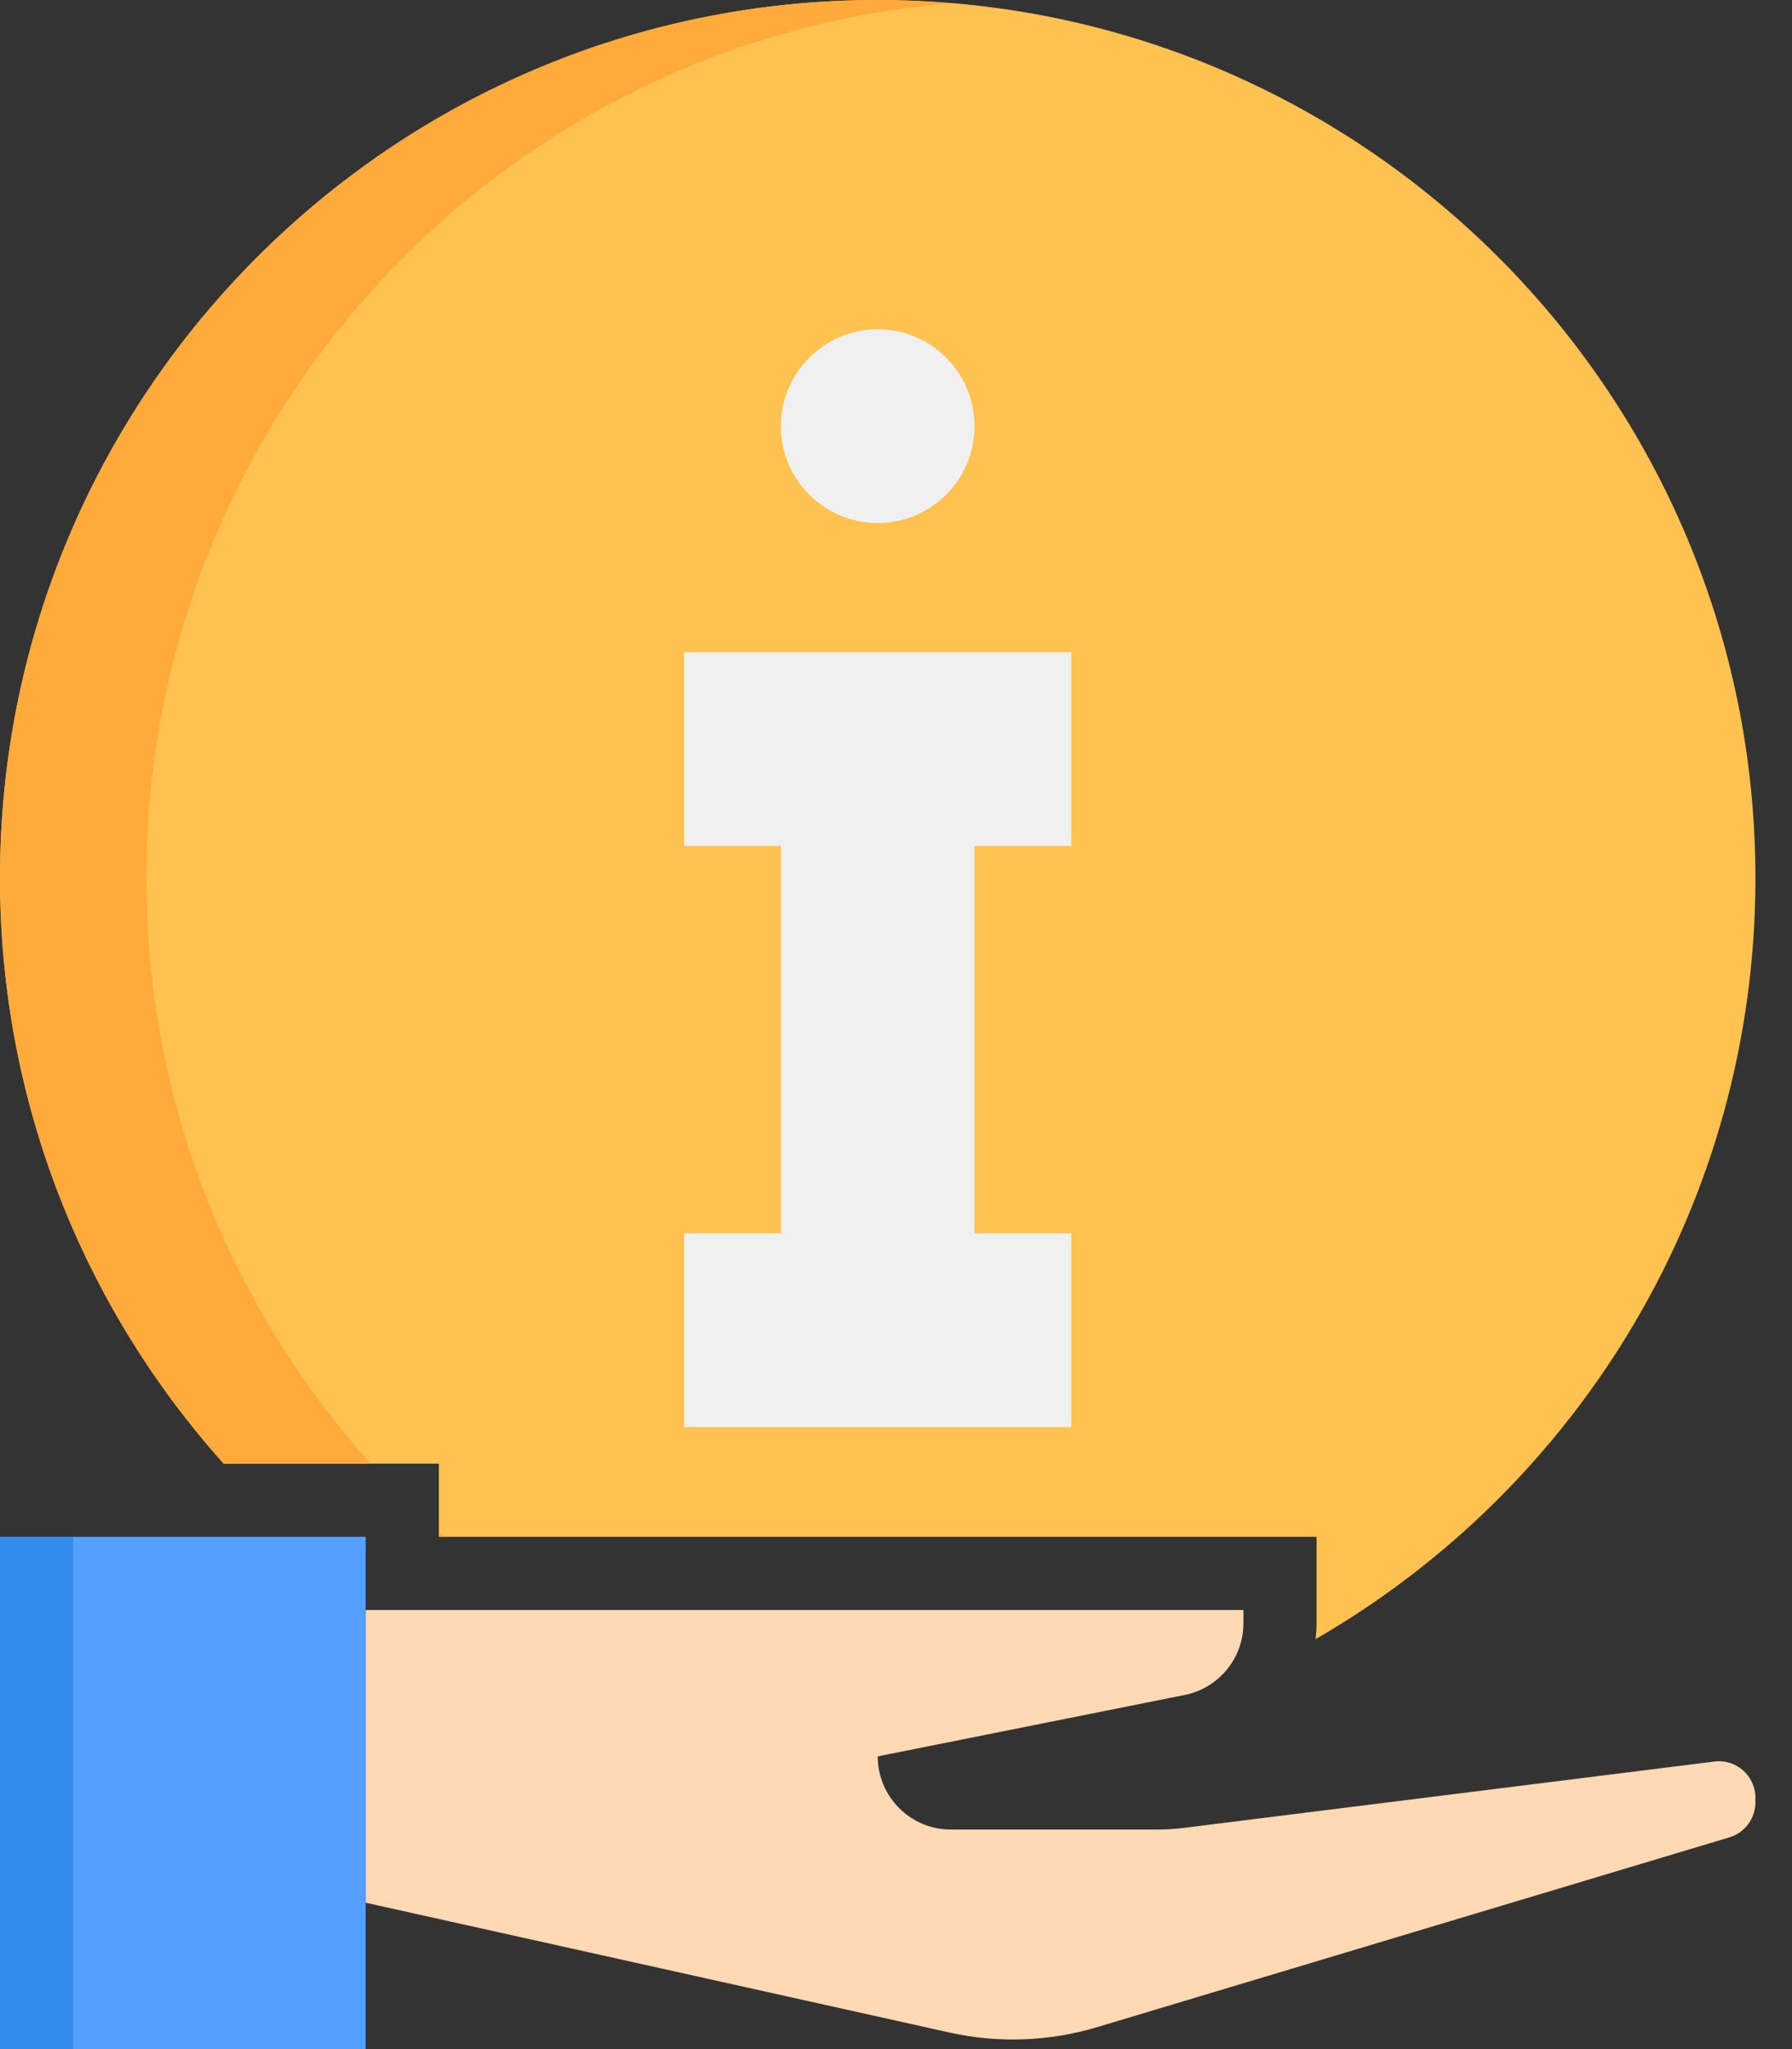
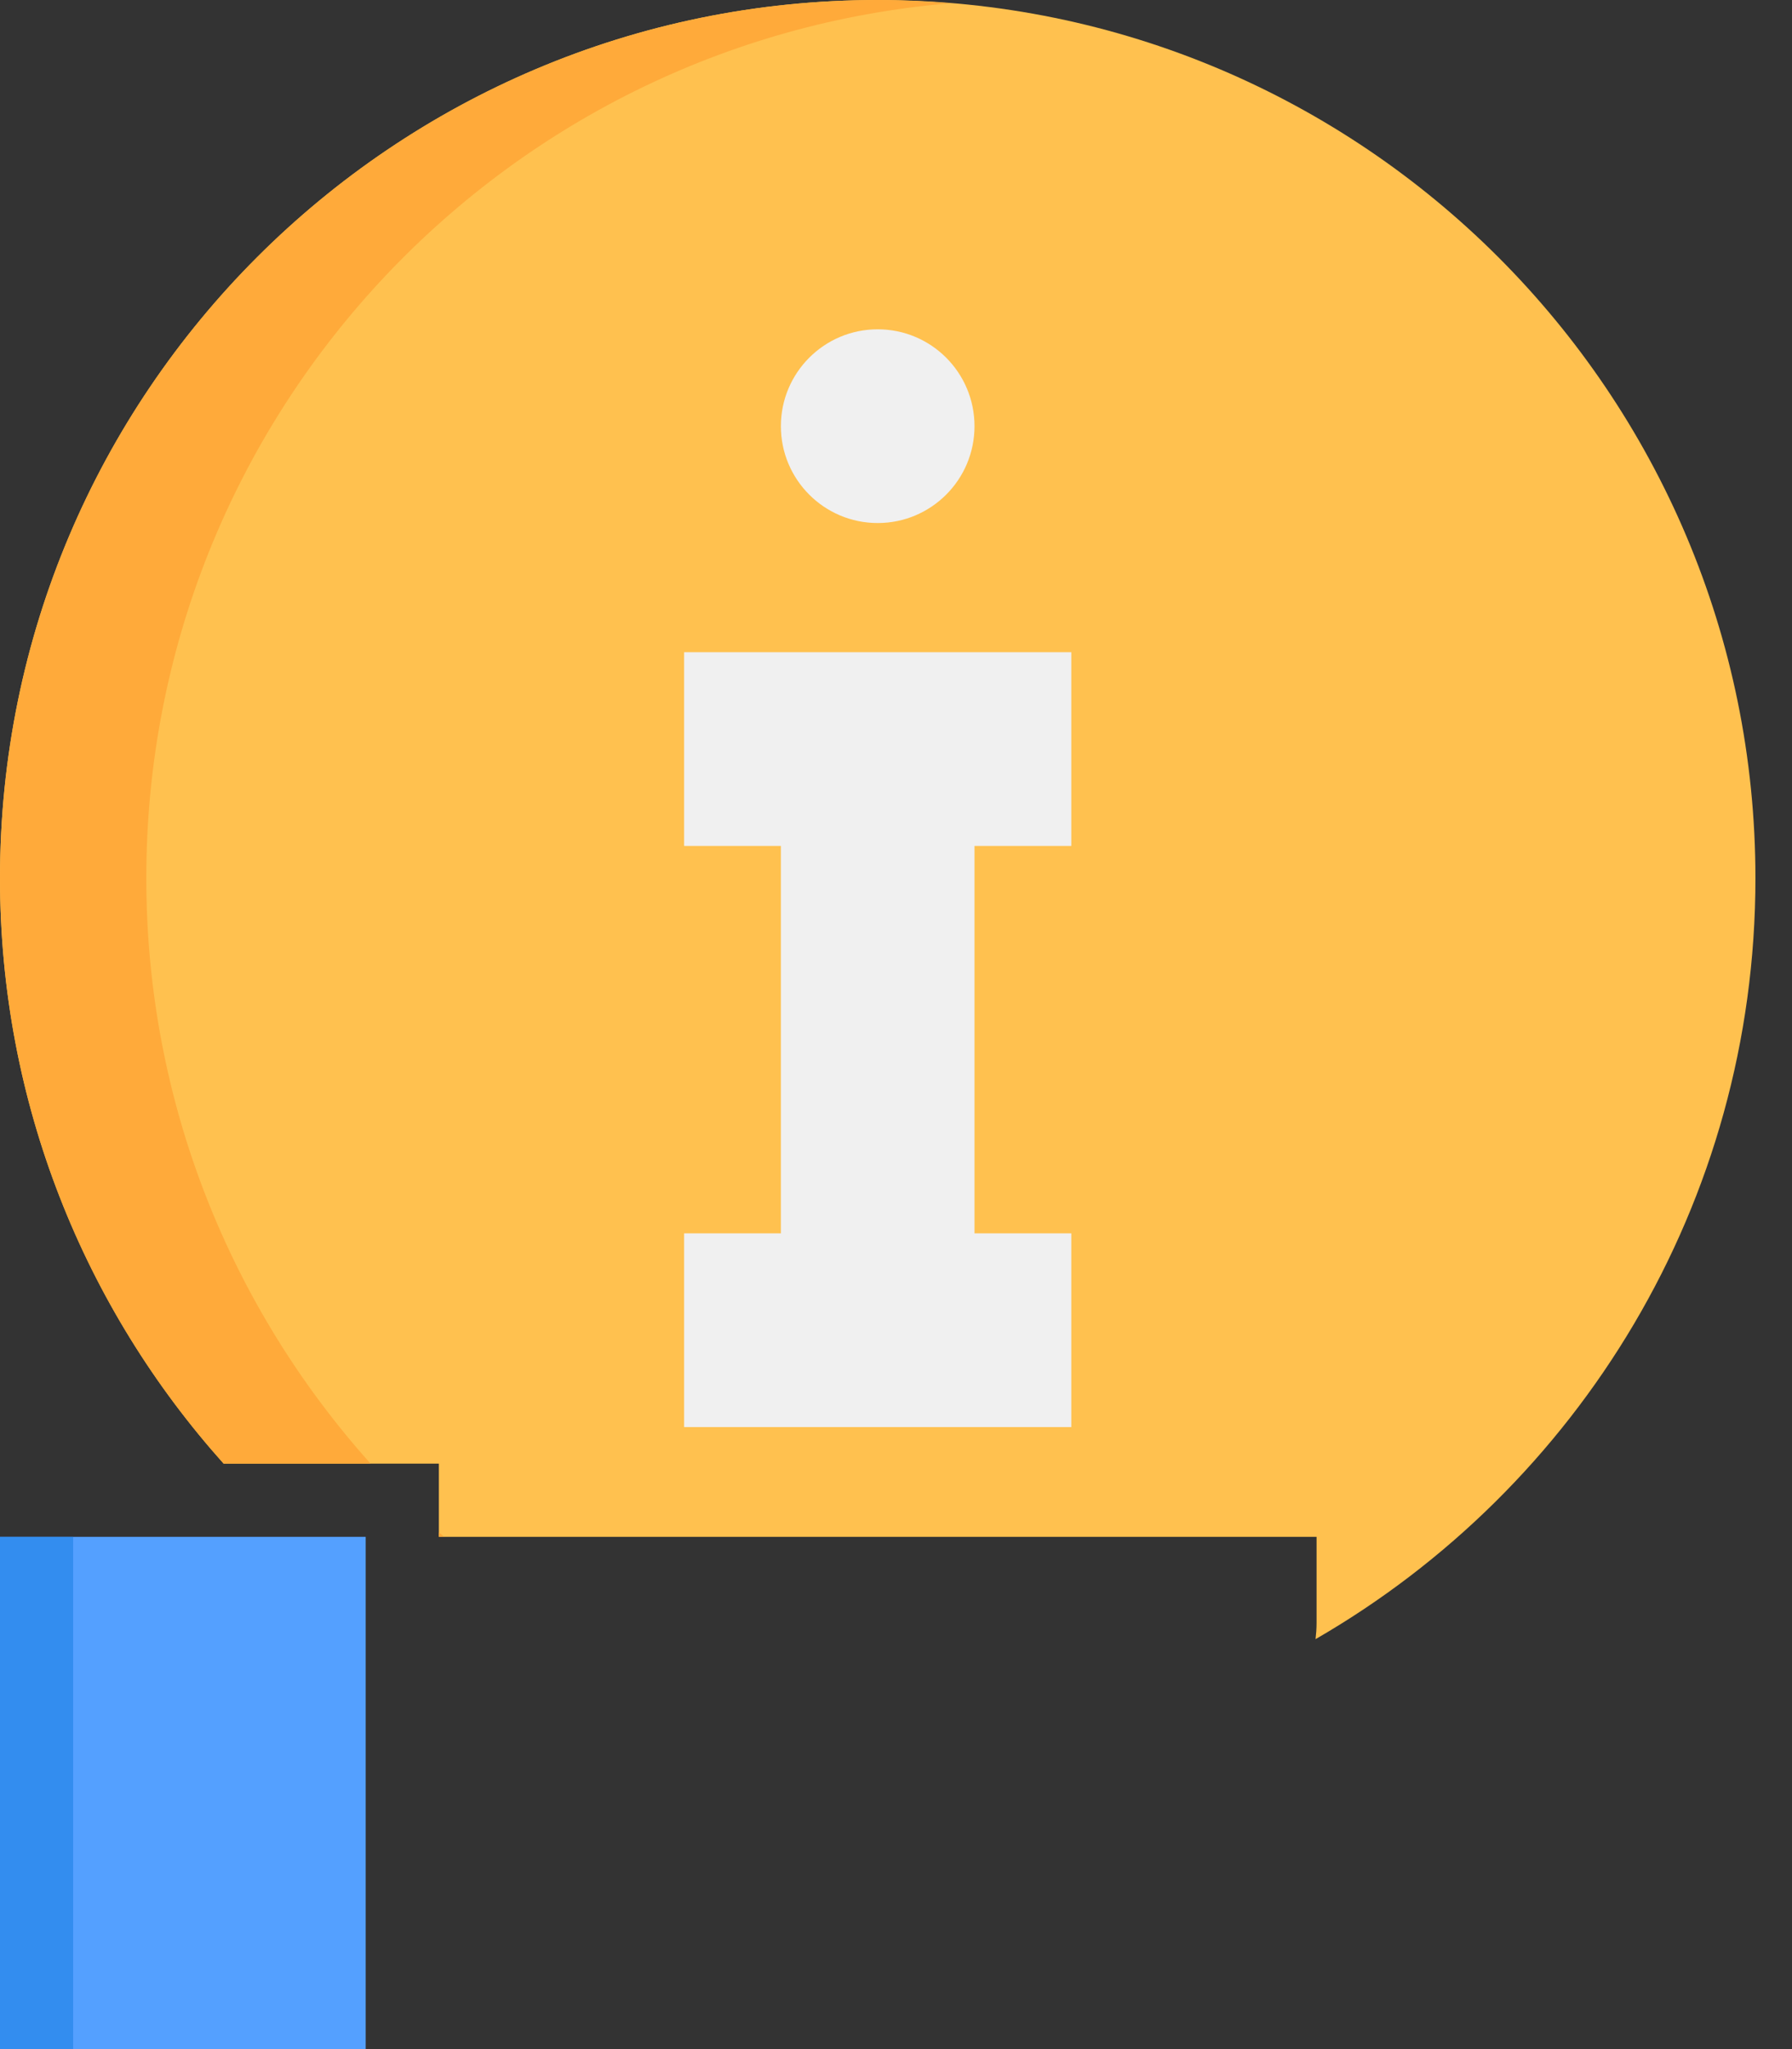
<svg xmlns="http://www.w3.org/2000/svg" width="42" height="48" viewBox="0 0 42 48" fill="none">
  <rect x="0" y="0" width="42" height="48" fill="#333333" stroke="none" />
  <path d="M10.286 34.286V36H30.857V38.023C30.857 38.15 30.847 38.274 30.833 38.397C36.993 34.844 41.143 28.194 41.143 20.571C41.143 9.21 31.933 0 20.571 0C9.21 0 0 9.21 0 20.571C0 25.841 1.983 30.646 5.242 34.286H10.286Z" fill="#FFC14F" />
  <path d="M8.686 34.286C5.423 30.646 3.429 25.845 3.429 20.571C3.429 9.788 11.727 0.949 22.286 0.076C21.72 0.03 21.149 0 20.571 0C9.21 0 0 9.21 0 20.571C0 25.841 1.983 30.646 5.242 34.286H8.686Z" fill="#FFAA3A" />
  <path d="M10.286 35.999H10.411C10.37 35.963 10.326 35.932 10.286 35.896V35.999Z" fill="#FFAA3A" />
  <path d="M25.109 19.816V15.278H16.034V19.816H18.302V28.891H16.034V33.429H25.109V28.891H22.84V19.816H25.109Z" fill="#F0F0F0" />
  <path d="M20.571 12.252C19.318 12.252 18.302 11.236 18.302 9.983C18.302 8.73 19.318 7.714 20.571 7.714C21.825 7.714 22.84 8.73 22.84 9.983C22.84 11.236 21.825 12.252 20.571 12.252Z" fill="#F0F0F0" />
  <path d="M0 36H8.571V48H0V36Z" fill="#54A0FF" />
  <path d="M0 36H1.714V48H0V36Z" fill="#338DEF" />
-   <path d="M40.179 41.264L27.747 42.818C27.535 42.844 27.322 42.857 27.108 42.857H22.286C21.339 42.857 20.572 42.09 20.572 41.143L27.765 39.705C28.566 39.544 29.143 38.841 29.143 38.023V37.714H8.572V44.571L22.255 47.612C23.399 47.866 24.59 47.823 25.713 47.486L40.532 43.04C40.894 42.932 41.143 42.598 41.143 42.219V42.114C41.143 41.598 40.691 41.199 40.179 41.264Z" fill="#FFD9B3" />
</svg>